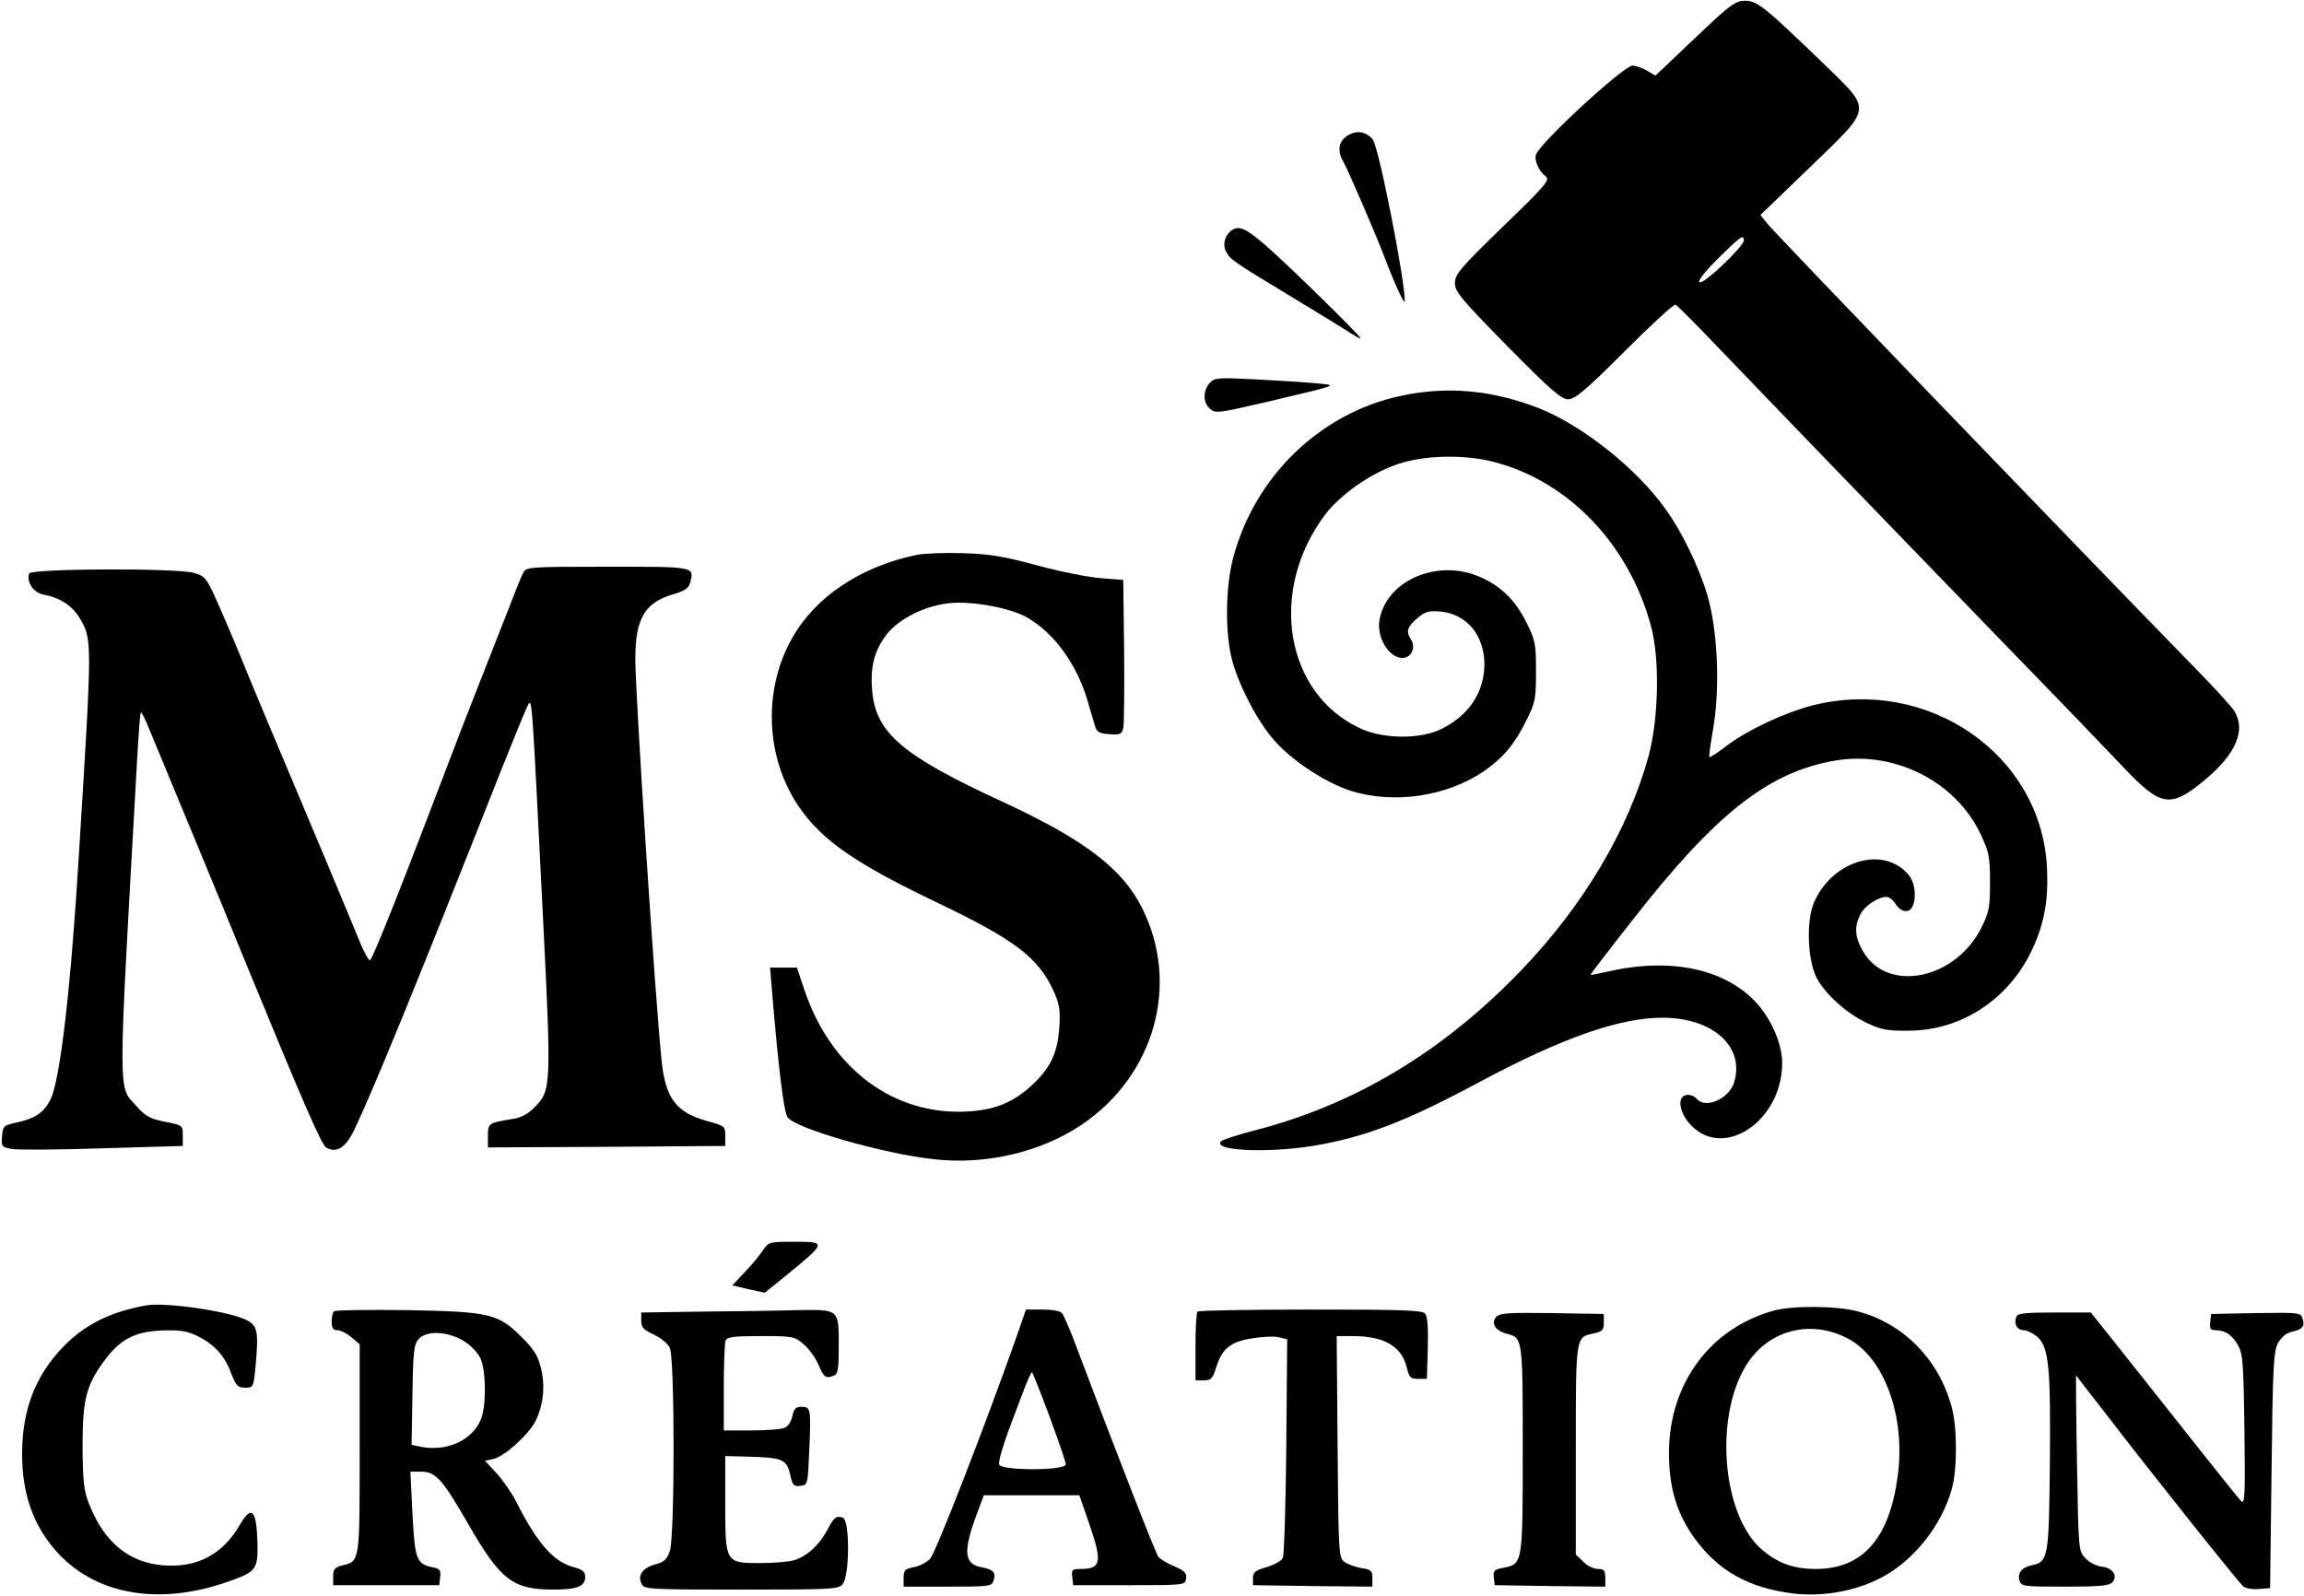
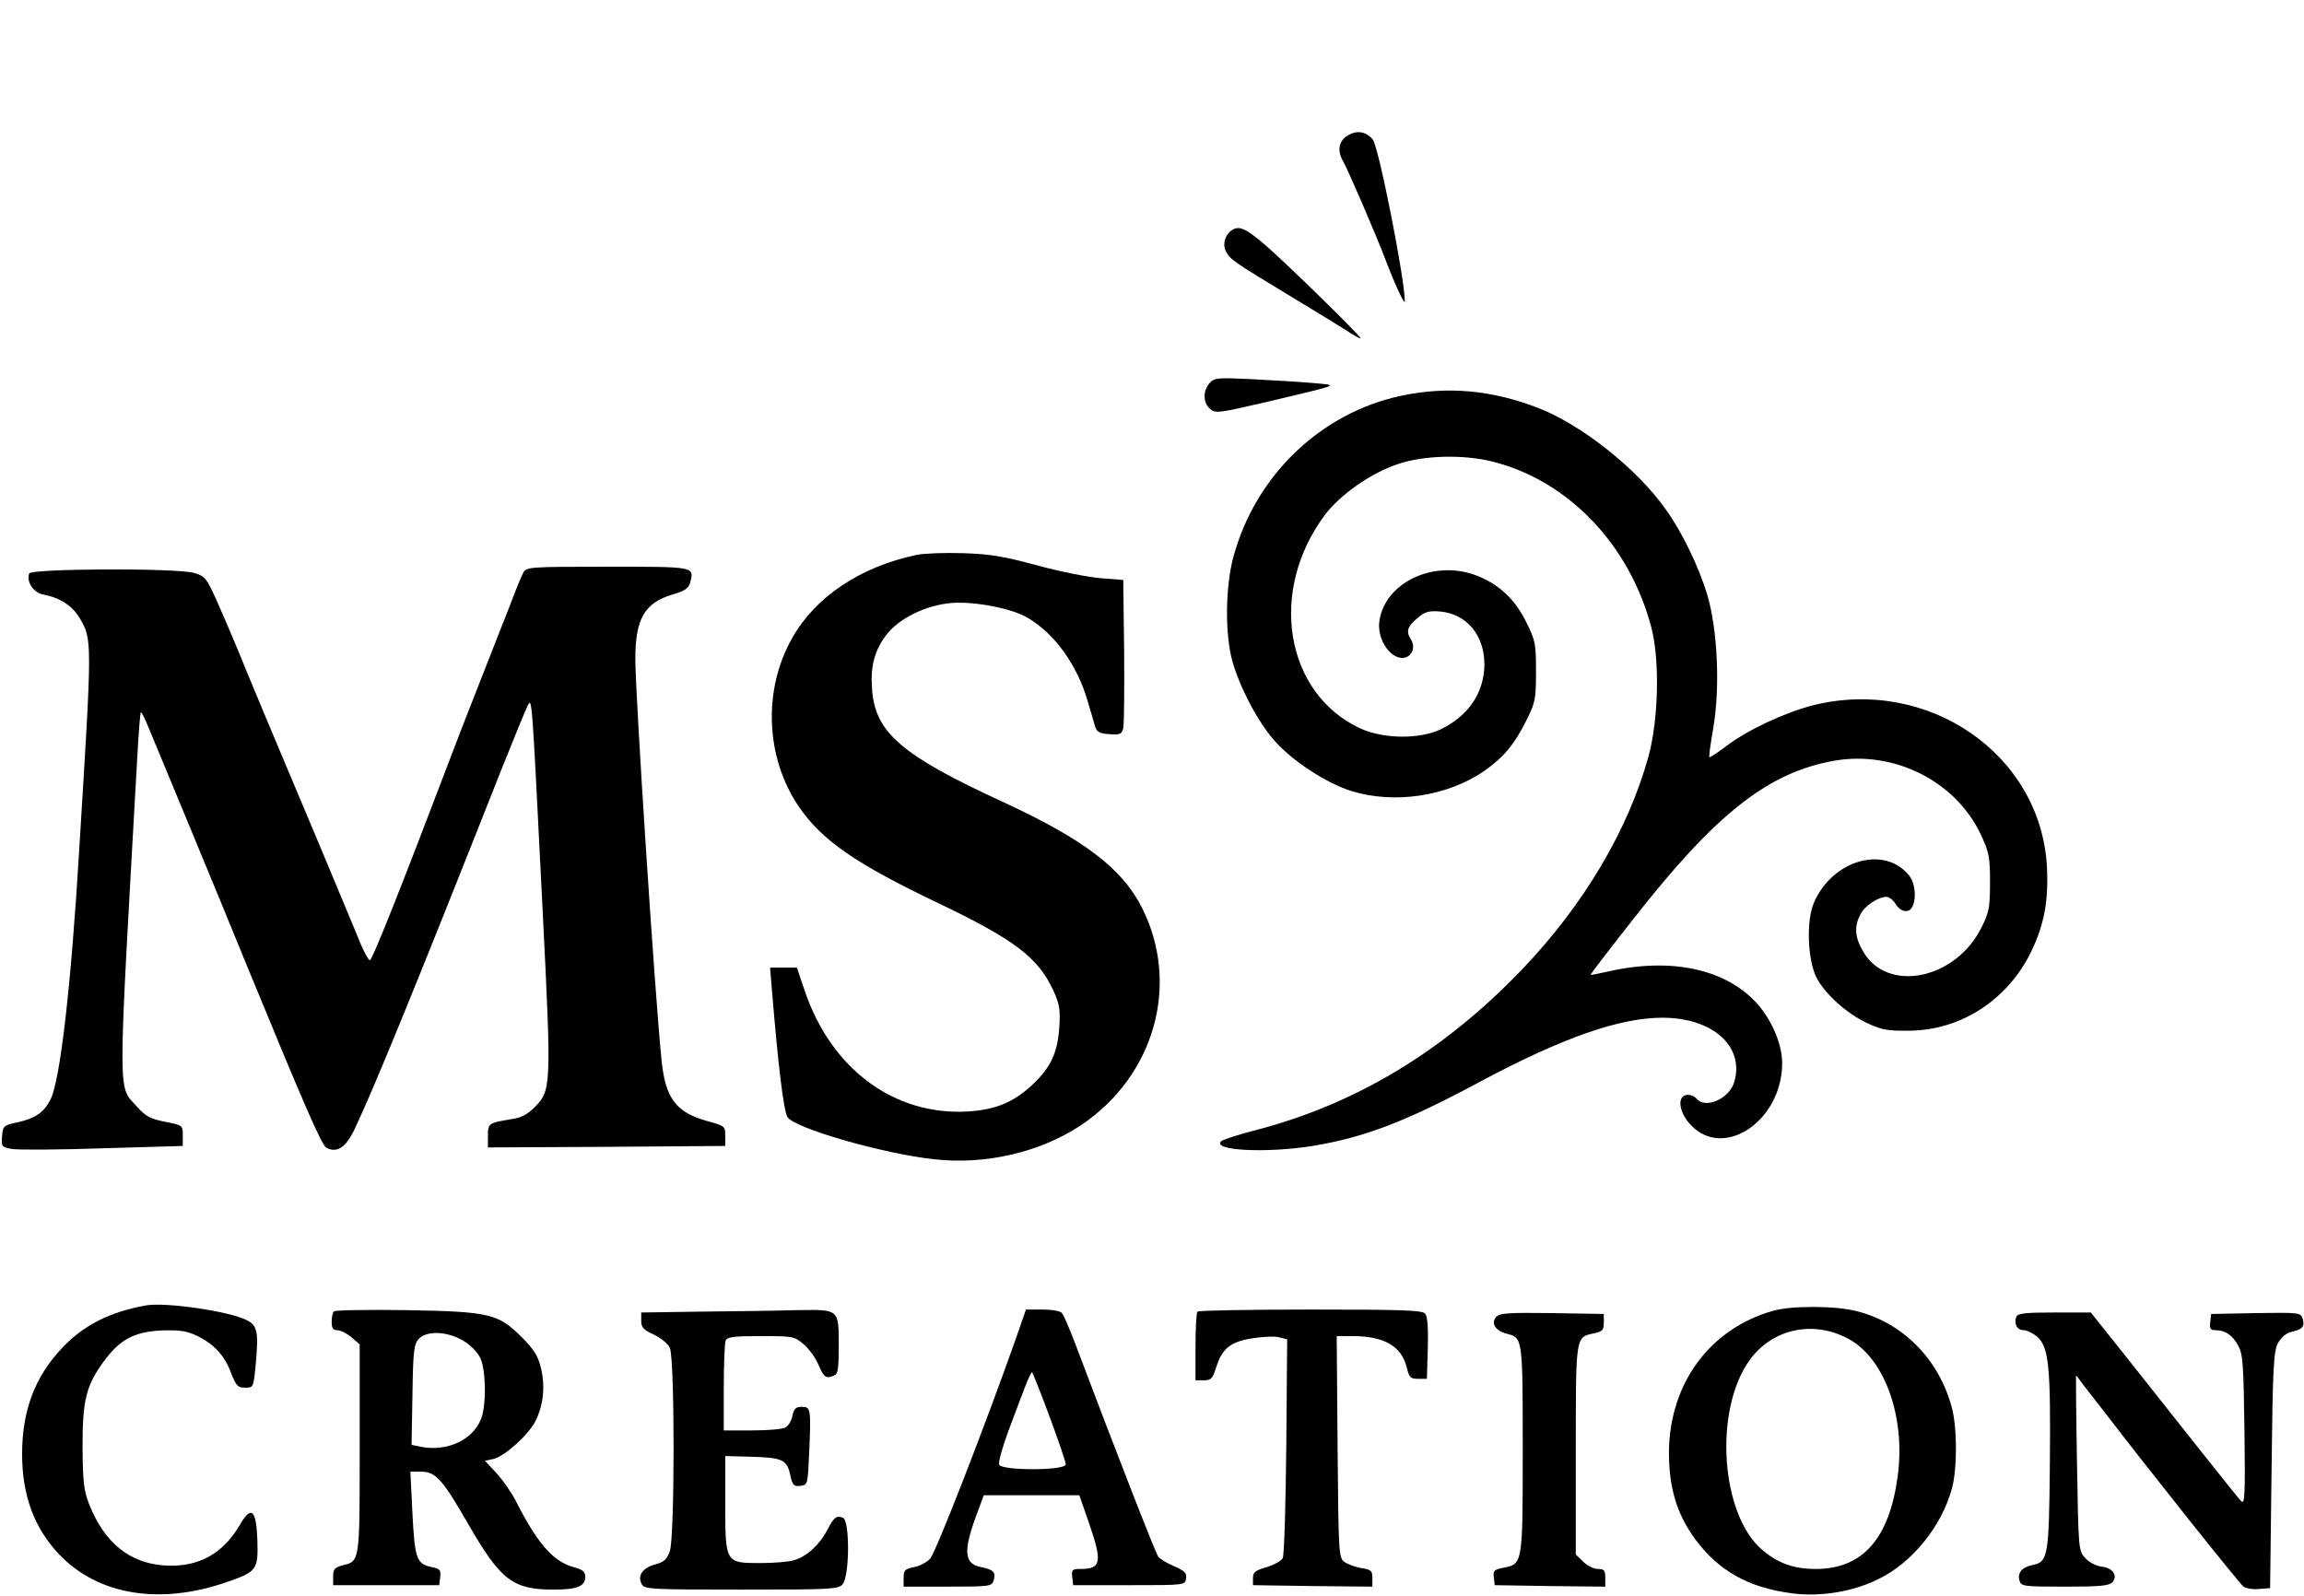
<svg xmlns="http://www.w3.org/2000/svg" width="1042" height="722" viewBox="0 0 1042 722" fill="none">
-   <path d="M773.6 10.6C767.6 16.2 759.467 23.933 755.733 27.533L748.667 34.2L744.8 31.933C742.667 30.733 739.733 29.667 738.267 29.667C734.4 29.667 696.267 64.733 694.667 69.933C693.733 72.467 696 77.533 699.2 79.933C701.067 81.4 698.4 84.467 679.6 102.6C660.267 121.4 658 124.067 658 128.067C658 131.933 660.667 135.133 681.733 156.6C701.333 176.467 706.133 180.6 709.2 180.6C712.267 180.6 716.933 176.733 734.667 159C746.533 147.133 756.933 137.533 757.733 137.8C758.533 138.067 768.267 147.933 779.467 159.667C800.533 181.667 844 226.733 910 294.867C930.933 316.333 953.6 339.933 960.4 347.133C977.333 365 981.6 365.667 997.067 352.867C1011.33 341 1016 330.067 1010.27 321.267C1008.93 319.267 1000.4 309.933 991.2 300.6C931.067 238.867 805.2 108.067 799.867 101.8L796.133 97.267L818.4 75.8C847.333 47.8 846.933 50.467 824.4 28.467C798.267 3.267 794.667 0.333 789.333 0.333C785.333 0.333 782.933 1.933 773.6 10.6ZM788.667 108.733C788.667 111.4 770.533 128.733 768.667 127.667C767.733 127.133 770.667 123.267 776.933 117C787.067 107 788.667 105.8 788.667 108.733Z" fill="black" />
  <path d="M610 61C605.467 63.4 604.533 68.067 607.467 73C609.6 76.734 622.533 106.6 626.667 117.667C630.933 128.867 635.333 138.2 635.333 136.333C635.467 126.867 623.467 66.067 620.8 63C617.733 59.533 613.867 58.867 610 61Z" fill="black" />
  <path d="M557.2 104.067C554 106.2 552.8 110.333 554.4 113.667C556.4 117.4 557.733 118.333 582 133C592.667 139.4 604.533 146.733 608.4 149.133C612.133 151.667 615.333 153.4 615.333 153C615.333 151.933 582.133 119.4 572.267 110.867C563.6 103.4 560.4 101.933 557.2 104.067Z" fill="black" />
  <path d="M547.067 173.267C544 176.733 544 182.067 547.2 184.867C549.6 187.133 550.933 186.867 572.933 181.8C607.067 173.667 605.6 174.333 594 173.267C588.533 172.733 576.267 172.067 566.667 171.533C550.667 170.733 549.2 170.867 547.067 173.267Z" fill="black" />
  <path d="M633.733 179C597.2 186.733 567.6 215.267 557.733 252.2C554.133 265.667 554 287 557.333 299C560.667 310.867 568.667 326.2 576.267 334.867C584.267 344.067 599.733 354.2 611.2 357.8C630.667 363.8 654.4 360.2 671.067 348.867C680 342.6 684.933 336.733 690.4 325.667C694.4 317.667 694.667 316.067 694.667 303.667C694.667 291.267 694.4 289.667 690.267 281.4C685.067 270.867 677.867 264.2 667.467 260.2C648.533 253.133 626.667 263.267 623.867 280.6C622.4 289.533 629.733 299.533 636 297.267C638.933 296.067 640 292.467 638.267 289.533C635.733 285.667 636.4 283.533 640.933 279.667C644.533 276.6 646.133 276.2 651.467 276.6C663.467 277.8 671.333 287.4 671.333 300.6C671.2 313.267 664.267 323.667 651.733 329.8C642.133 334.467 625.6 334.333 615.067 329.4C581.067 313.533 573.467 267.133 599.333 232.733C606.267 223.667 619.733 214.2 631.733 210.067C643.467 205.933 661.733 205.4 675.333 208.867C709.333 217.533 736.933 246.333 746.8 283.667C750.667 298.333 750.133 325 745.6 341.933C736.4 375.4 716.267 409.4 688 438.867C652.4 475.933 612.267 499.933 566.533 511.533C559.467 513.4 552.933 515.533 552.267 516.2C548 520.467 572.8 521.667 593.6 518.333C617.067 514.467 635.733 507.4 669.867 489C706.667 469.4 732.4 460.333 751.867 460.333C774.4 460.333 788.933 473.133 784.4 489.133C782.4 496.867 771.333 501.8 767.333 497C766.4 495.8 764.267 495 762.8 495.267C758.133 495.933 759.467 503.667 765.067 509.267C780.133 524.467 806 506.6 806 480.867C806 472.333 801.333 461.4 794.533 453.8C780.4 438.2 755.467 432.867 726.8 439.533C722.667 440.467 719.333 441.133 719.333 440.867C719.333 440.6 727.867 429.4 738.4 416.067C775.867 368.067 799.733 349.267 829.733 344.067C856.8 339.4 884.4 353.4 895.733 377.267C899.6 385.533 900 387.533 900 399C900 410.2 899.6 412.6 896.267 419.267C884.667 443 853.733 449.4 842.667 430.467C838.8 423.933 838.533 419.133 841.333 413.667C843.333 409.667 849.467 405.667 853.2 405.667C854.4 405.667 856.267 407.133 857.467 409.133C858.933 411.267 860.667 412.333 862.533 412.067C866.667 411.533 867.2 400.867 863.467 396.067C852.4 382.2 828.8 388.867 820.4 408.2C816.8 416.467 817.467 434.333 821.6 442.333C825.467 449.667 835.2 458.467 844.4 462.733C850.8 465.8 853.733 466.333 863.333 466.2C886.8 466.067 908 452.333 918.667 430.333C924.533 418.2 926.533 407.267 925.733 391.933C922.933 341.133 872 306.067 820 319C807.067 322.333 790.533 330.067 780.8 337.4C776.8 340.467 773.333 342.733 773.067 342.467C772.8 342.2 773.6 336.467 774.8 329.533C778 311 776.8 285 772.133 269C768.267 256.333 760.667 240.467 753.2 230.2C740.267 211.933 715.333 192.2 695.867 184.6C674.533 176.333 654.533 174.6 633.733 179Z" fill="black" />
  <path d="M414.533 251C389.067 256.333 368.8 269.933 358.267 288.6C344.933 312.067 346.133 342.867 361.467 365.133C371.867 380.2 387.067 390.733 424.533 408.6C459.067 425.133 469.467 433.133 476.4 448.067C479.2 454.2 479.6 456.733 479.067 464.867C478.267 476.467 475.067 483 466.667 490.867C458.133 498.733 450.133 501.933 437.867 502.733C404.4 504.733 375.867 483.533 363.867 447.933L360.4 437.667H354.4H348.267L349.067 447.267C351.867 481.4 354.4 502.6 356.133 505.267C359.333 510.333 399.2 521.8 422.267 524.333C445.6 527 470.267 521.267 488.8 509C522.133 486.733 533.867 445.267 516.533 410.733C507.6 392.867 490.4 379.8 453.867 362.867C407.733 341.667 395.867 331.4 394.4 311.933C393.6 301.667 395.333 294.6 400.667 287.4C406.267 279.8 418.8 273.667 430.4 272.733C440.533 271.933 457.6 275.133 464.667 279.4C476.933 286.467 487.2 300.867 491.867 317C493.2 321.4 494.667 326.467 495.2 328.333C496 331.133 497.2 331.8 501.733 332.067C506.533 332.467 507.333 332.067 508 329.4C508.4 327.667 508.533 311.933 508.4 294.333L508 262.333L498 261.533C492.533 261.133 479.6 258.6 469.333 255.8C454 251.667 448 250.6 435.333 250.2C426.933 249.933 417.467 250.333 414.533 251Z" fill="black" />
  <path d="M236.667 259C235.867 260.467 233.067 267.267 230.533 274.067C227.867 280.733 221.867 296.2 217.067 308.333C212.267 320.467 205.067 339 201.067 349.667C182.533 398.467 168.667 433.533 167.333 434.333C166.8 434.733 164.133 429.8 161.6 423.267C158.933 416.867 152.533 401.4 147.333 389C122.133 329.133 113.2 307.933 108 295C104.8 287.267 100.133 276.333 97.6 270.733C93.333 261.4 92.533 260.467 87.733 259.133C79.733 256.867 14.133 257.133 13.2 259.4C11.867 263.133 15.067 267.933 19.333 268.867C27.2 270.333 32.667 273.933 36 279.533C41.733 289.267 41.733 288.733 35.867 383.667C32.133 446.467 27.2 488.733 22.8 497.4C19.867 503.133 16 505.8 8.4 507.533C1.6 509 1.333 509.133 0.933 513.933C0.533 518.6 0.8 518.867 5.2 519.667C7.733 520.2 26.267 520.067 46.267 519.4L82.667 518.333V513.667C82.667 509 82.667 509 74.667 507.4C68 506.067 65.867 505 61.867 500.467C53.2 490.733 53.2 500.467 62 343.933C62.667 332.2 63.333 322.467 63.733 322.2C64 321.933 65.733 325.4 67.6 330.067C69.467 334.6 78.4 356.067 87.333 377.667C96.267 399.267 107.067 425.4 111.2 435.667C137.2 498.867 145.467 518.067 147.6 519.133C152.267 521.667 156.267 519.133 160.133 511.267C169.2 492.067 186.933 448.867 226.667 348.333C232.4 334.067 237.733 320.867 238.667 319.133C240.667 315.267 240.533 314.6 245.467 413C249.467 492.6 249.333 493.267 241.467 501.133C238.533 504.067 235.467 505.667 231.333 506.2C220.933 507.933 220.667 508.067 220.667 513.8V519L274.4 518.733L328 518.333V513.8C328 509.4 327.867 509.267 319.6 507C305.733 503.133 300.933 496.733 299.2 479.667C296.133 449.533 287.333 314.467 287.333 297.933C287.333 279.8 291.6 272.6 304.267 268.867C309.733 267.267 311.467 266.067 312.133 263.533C314 256.2 314.533 256.333 274.8 256.333C239.333 256.333 238 256.467 236.667 259Z" fill="black" />
-   <path d="M345.2 565.267C344 567.267 340.267 571.8 337.067 575.133L331.2 581.4L338.533 583.133L345.867 584.733L354.933 577.4C374 561.8 374.133 561.667 358.8 561.667C348.133 561.667 347.6 561.8 345.2 565.267Z" fill="black" />
  <path d="M66 590.467C49.733 593.4 38 599.267 28.267 609.533C15.867 622.467 10 637.933 10 657.667C10 676.467 15.467 691.133 26.8 703.133C44.4 721.533 72.267 726.067 102.4 715.667C116.267 710.867 116.8 710.067 116.4 696.467C115.867 682.6 113.6 680.733 108.267 690.067C100.533 703.133 89.2 709.133 74.133 708.067C58.4 706.867 47.333 697.8 40.4 680.6C37.867 674.067 37.467 670.467 37.333 654.333C37.333 633.267 38.933 626.733 46.933 615.8C54.133 605.933 60.533 602.467 72.8 601.8C81.333 601.533 84.267 601.933 89.067 604.2C96.8 607.933 101.6 613.133 104.533 621.133C106.8 626.867 107.6 627.667 110.8 627.667C114.667 627.667 114.667 627.667 115.733 616.333C116.933 602.467 116.4 599.533 111.6 597.133C103.867 593.133 74.8 588.867 66 590.467Z" fill="black" />
  <path d="M802 592.867C773.467 600.867 755.2 625.533 754.8 656.333C754.667 672.6 758.267 684.733 766.667 696.2C777.333 710.6 790.8 718.2 810.8 720.733C823.6 722.333 838.133 719.933 849.6 714.2C864.8 706.867 878.267 690.2 882.8 673.133C885.2 664.333 885.2 645.533 882.667 636.467C876.933 615 860.8 598.467 840 593.133C830.667 590.6 810.533 590.467 802 592.867ZM835.867 605.533C852.267 614.2 861.867 640.867 858.267 667.533C854.533 695.933 842.4 709.667 821.2 709.667C811.2 709.667 804.267 707.133 797.067 701.133C778.133 685.133 774.933 637.8 791.333 615.133C801.6 601 820 597 835.867 605.533Z" fill="black" />
  <path d="M151.067 593.133C150.4 593.667 150 595.8 150 597.933C150 600.733 150.667 601.667 152.533 601.667C154 601.667 156.933 603.133 158.933 604.867L162.667 608.067V655.4C162.667 707 162.8 706.067 154.8 708.067C151.333 709 150.667 709.8 150.667 713.133V717H174.667H198.667L199.067 713.267C199.467 710.2 198.933 709.533 195.467 708.867C188.4 707.4 187.6 705.4 186.533 684.6L185.6 665.667H190.533C197.067 665.667 200.133 669.133 211.867 689.533C226.4 714.733 231.867 719 250.4 719C260.933 719 264.667 717.533 264.667 713.267C264.667 710.867 263.6 709.933 259.067 708.733C250.133 706.2 242.933 697.933 233.467 679.267C231.467 675.267 227.467 669.533 224.533 666.333L219.333 660.733L223.067 659.933C228 658.867 238.8 649.267 242.133 642.867C245.733 635.667 246.667 627.133 244.667 618.867C243.333 613.267 241.467 610.333 236.133 605C225.333 594.2 221.733 593.267 184 592.6C166.4 592.333 151.6 592.6 151.067 593.133ZM209.333 606.333C212.667 608.2 215.867 611.533 217.2 614.2C219.867 619.8 220 636.067 217.467 642.067C213.6 651.4 202.267 656.6 190.667 654.467L186.133 653.533L186.533 631C186.8 611.267 187.2 608.067 189.333 605.667C192.8 601.8 202.133 602.067 209.333 606.333Z" fill="black" />
  <path d="M317.067 593.267L290 593.667V597.4C290 600.467 291.067 601.533 295.733 603.667C298.8 605.133 302.133 607.8 302.933 609.667C305.2 614.333 305.2 695 302.933 701.667C301.6 705.4 300.267 706.6 296.133 707.667C290.533 709.267 288.133 712.733 290.267 716.6C291.333 718.867 294.8 719 335.2 719C375.867 719 379.067 718.867 381.067 716.6C384.267 713 384.4 687.667 381.2 686.467C378.267 685.4 377.067 686.333 374.133 692.067C370.667 698.733 364.8 704.067 359.2 705.667C356.8 706.467 349.867 707 343.867 707C328 707 328 707 328 679.933V658.6L338.267 658.867C353.867 659.267 355.733 660.067 357.333 666.867C358.4 671.8 358.933 672.467 362 672.067C365.333 671.667 365.333 671.533 366 656.2C366.8 637.133 366.667 636.333 362.533 636.333C360 636.333 359.067 637.133 358.4 640.333C358 642.6 356.533 645 355.2 645.667C353.867 646.467 347.067 647 340.133 647H327.333V627.8C327.333 617.267 327.733 607.667 328.133 606.467C328.8 604.733 331.467 604.333 344 604.333C358.533 604.333 359.333 604.467 363.333 607.933C365.733 609.933 368.8 614.067 370.133 617.267C372.667 623.133 373.467 623.667 377.2 622.2C378.933 621.533 379.333 619.133 379.333 609.4C379.333 591.8 379.733 592.333 360.267 592.6C351.333 592.867 331.867 593.133 317.067 593.267Z" fill="black" />
  <path d="M459.467 605.4C445.467 645 423.2 702.333 420.667 705C419.067 706.733 415.733 708.467 413.2 708.867C409.2 709.667 408.667 710.333 408.667 713.667V717.667H428.533C447.333 717.667 448.533 717.533 449.333 715C450.533 711.267 449.333 709.933 443.867 708.867C435.867 707.4 435.467 701.667 442 684.2L444.933 676.333H466.533H488.133L492.4 688.6C498.667 706.733 498.133 709.667 488.533 709.667C484.933 709.667 484.533 710.067 484.933 713.267L485.333 717H510.667C536 717 536 717 536.4 713.933C536.8 711.533 535.733 710.467 531.067 708.467C527.867 707.133 524.667 705.133 523.867 704.2C522.667 702.6 506 660.067 485.733 606.333C483.467 600.467 481.067 594.867 480.267 593.933C479.6 593 475.867 592.333 471.467 592.333H464L459.467 605.4ZM474.667 640.733C478.667 651.533 482 661.267 482 662.333C482 665.267 452.933 665.267 451.867 662.467C451.467 661.4 453.333 654.6 456 647.4C458.667 640.2 462.133 631.133 463.6 627.267C465.067 623.4 466.533 620.333 466.8 620.733C467.067 621 470.667 629.933 474.667 640.733Z" fill="black" />
  <path d="M541.6 593.267C541.067 593.667 540.667 600.867 540.667 609.267V624.333H544.4C547.733 624.333 548.4 623.533 549.867 619C552.533 610.2 556.133 607 566 605.4C570.8 604.6 576.4 604.333 578.4 604.867L582.133 605.8L581.733 654.067C581.467 680.6 580.8 703.4 580.133 704.733C579.6 705.933 576.267 707.8 572.8 708.867C567.733 710.333 566.667 711.133 566.667 713.8V717L593.733 717.4L620.667 717.667V713.8C620.667 710.467 620.133 709.933 615.6 709.267C612.8 708.733 609.467 707.533 608 706.467C605.467 704.6 605.333 702.6 604.933 654.467L604.533 604.333H611.6C626.133 604.333 634 609 636.267 618.733C637.333 623 637.867 623.667 641.333 623.667H645.333L645.733 609.8C646 600.867 645.6 595.4 644.533 594.2C643.333 592.6 634.133 592.333 592.667 592.333C565.067 592.333 542 592.733 541.6 593.267Z" fill="black" />
  <path d="M676.533 595.8C674.267 598.6 676.267 601.933 681.467 603.267C688.667 605.133 688.667 605 688.667 655.667C688.667 707.667 688.667 707.4 679.867 709.133C675.733 709.933 675.2 710.467 675.6 713.533L676 717L701.067 717.4L726 717.667V713.667C726 710.333 725.467 709.667 722.667 709.667C720.8 709.667 717.733 708.2 716 706.333L712.667 703.133V655.933C712.667 604.2 712.533 604.867 720.667 603.133C724.667 602.333 725.333 601.667 725.333 598.333V594.333L701.867 593.933C681.6 593.667 678.133 593.933 676.533 595.8Z" fill="black" />
  <path d="M911.867 595.667C910.667 598.733 912.267 601.667 915.2 601.667C916.667 601.667 919.333 603 921.333 604.6C926.667 609.4 927.467 618.333 927.067 662.067C926.667 704.467 926.267 706.467 919.067 707.933C914.4 708.867 912.267 711.533 913.333 715C914.133 717.533 915.2 717.667 933.867 717.667C950.267 717.667 954 717.267 955.467 715.533C957.867 712.6 955.467 709.133 950.4 708.6C948.133 708.333 944.933 706.733 943.2 704.867C940 701.533 940 701.267 939.333 661.667C938.933 639.8 938.8 621.933 938.933 622.067C938.933 622.2 944.667 629.667 951.6 638.467C971.6 664.6 1012.4 715.8 1014.53 717.533C1015.6 718.467 1018.8 719 1021.6 718.733L1026.67 718.333L1027.33 665C1027.87 617.667 1028.27 611.133 1030.27 607.4C1031.87 604.733 1034 602.867 1036.67 602.333C1041.33 601.267 1042.53 599.933 1041.33 596.333C1040.53 593.667 1039.47 593.667 1020.27 593.933L1000 594.333L999.6 597.933C999.2 601 999.733 601.667 1002 601.667C1006.4 601.667 1009.73 603.933 1012.27 608.733C1014.4 612.467 1014.67 617.533 1015.07 647C1015.47 676.6 1015.2 680.733 1013.6 679C1012.53 677.933 1004.53 667.933 995.867 657C987.067 645.933 972.267 627.267 962.8 615.267L945.6 593.667H929.067C915.6 593.667 912.4 594.067 911.867 595.667Z" fill="black" />
</svg>